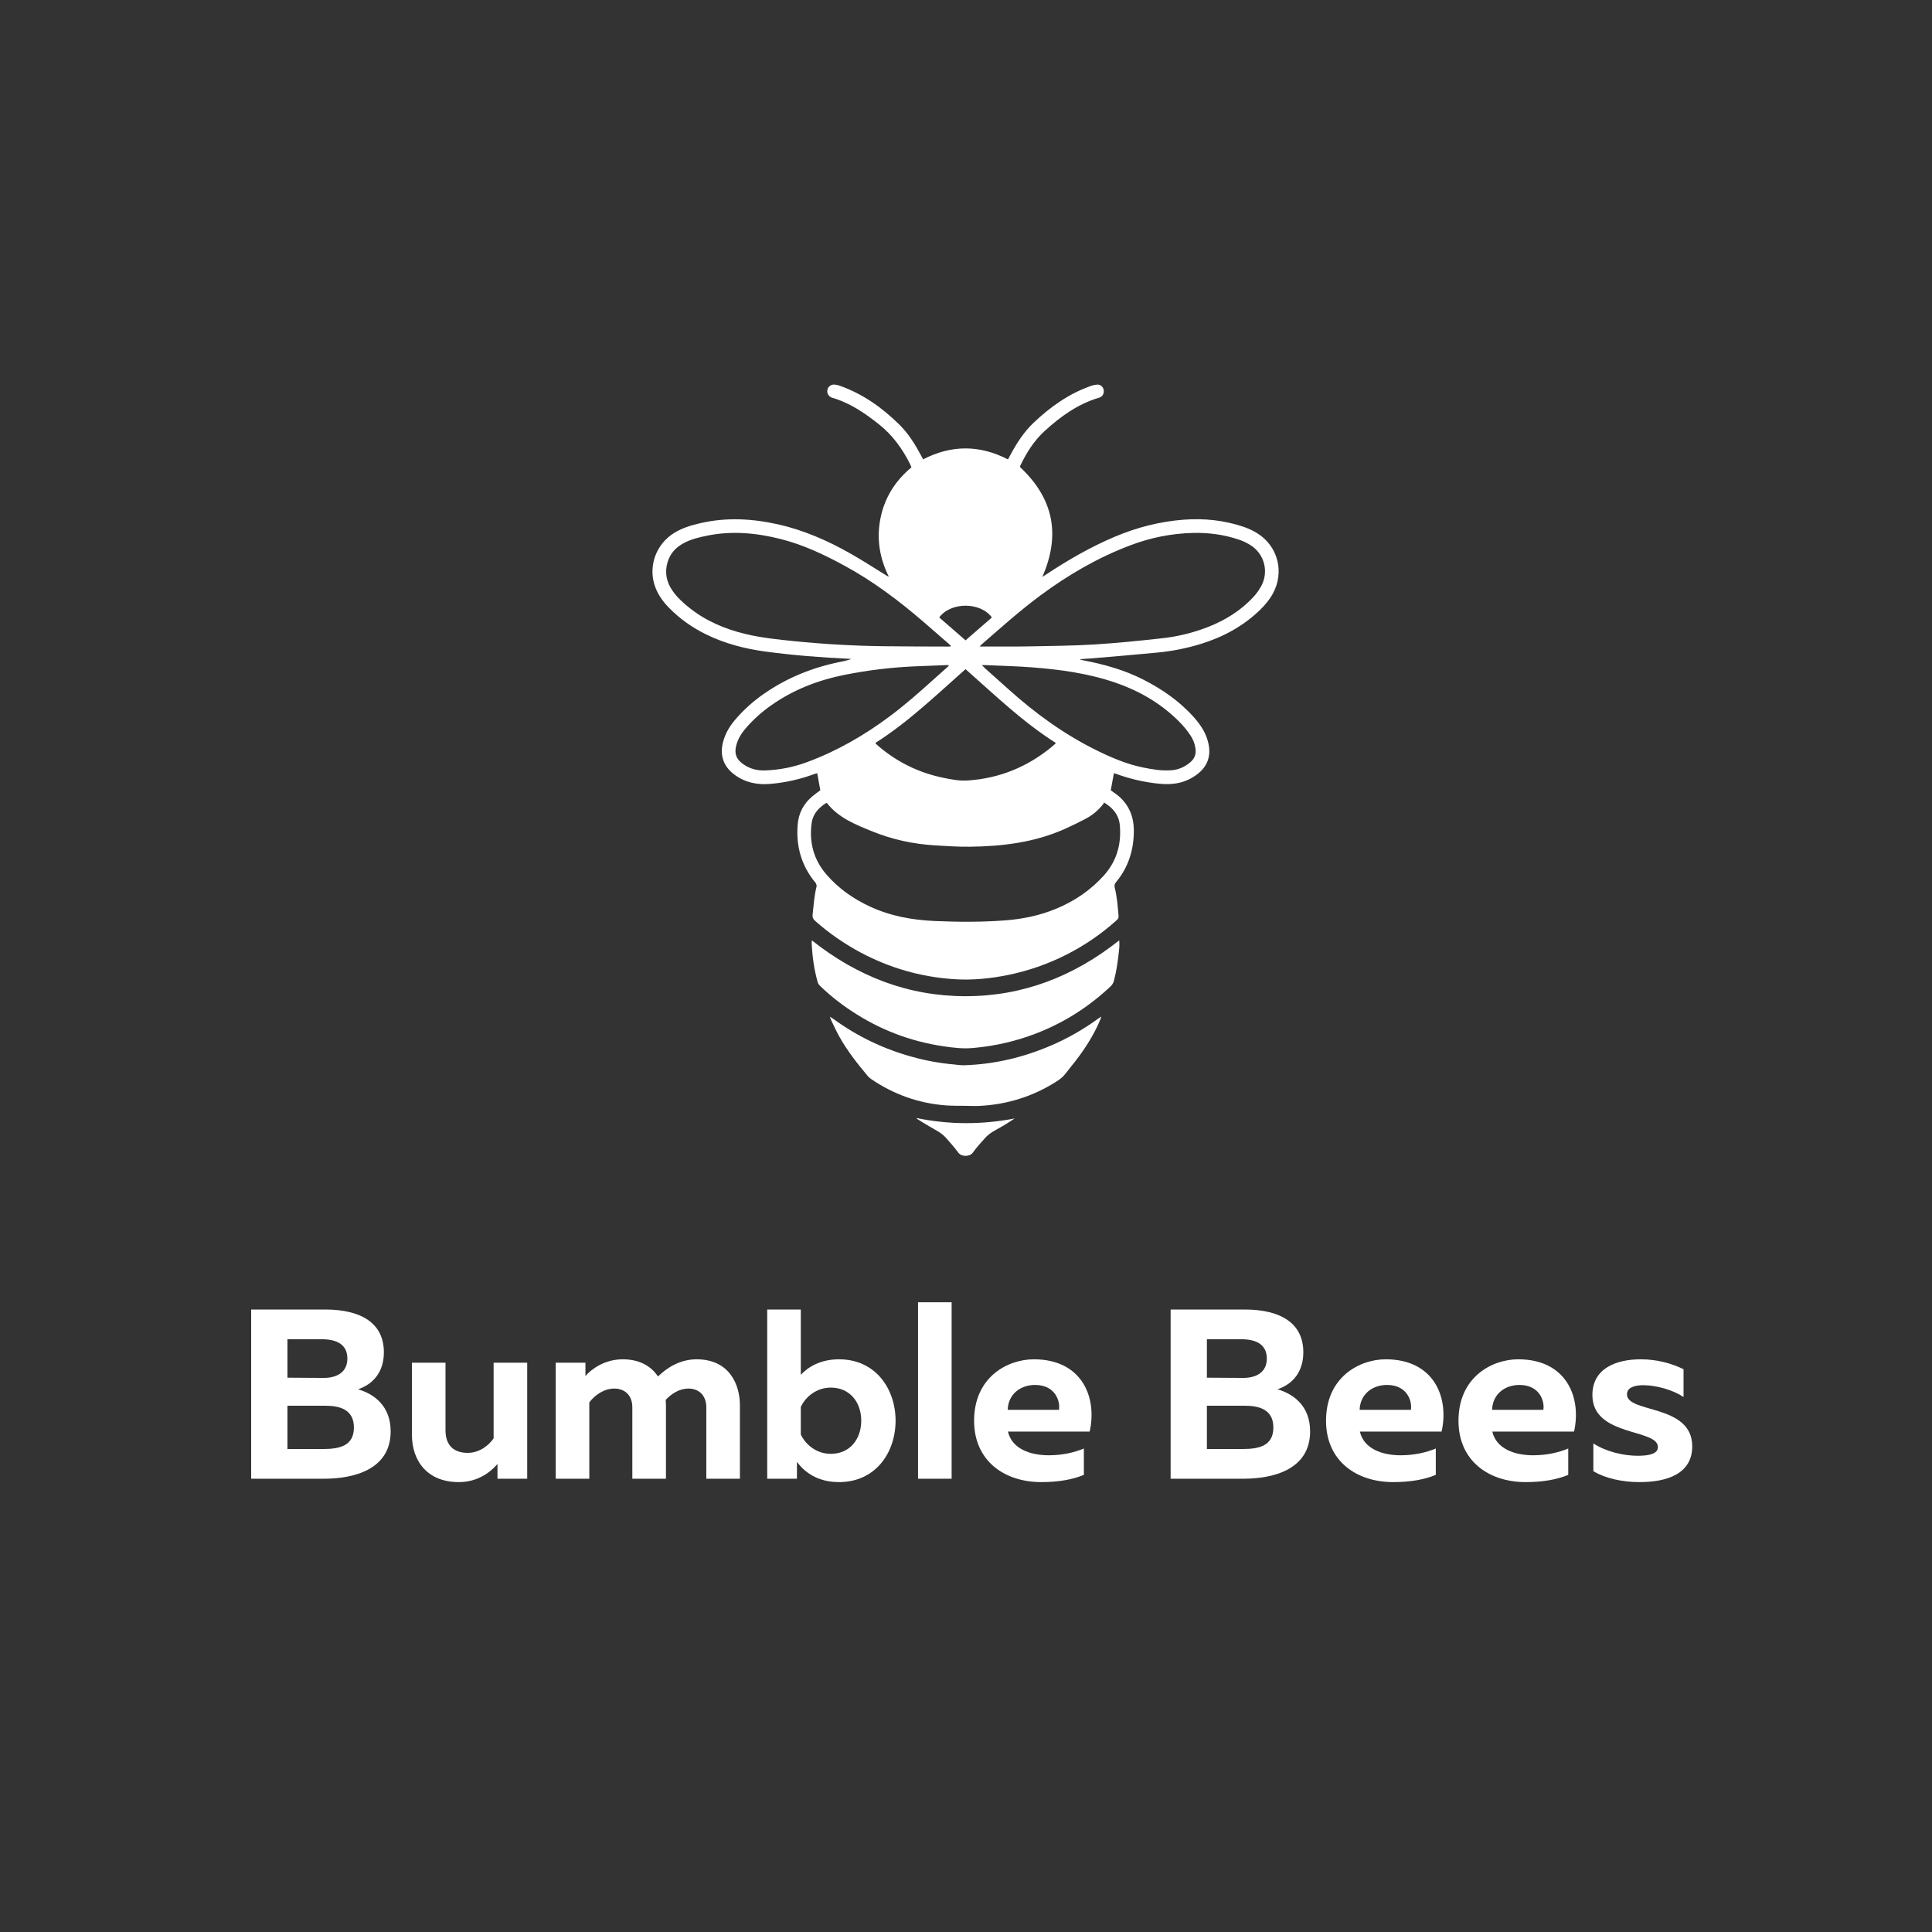
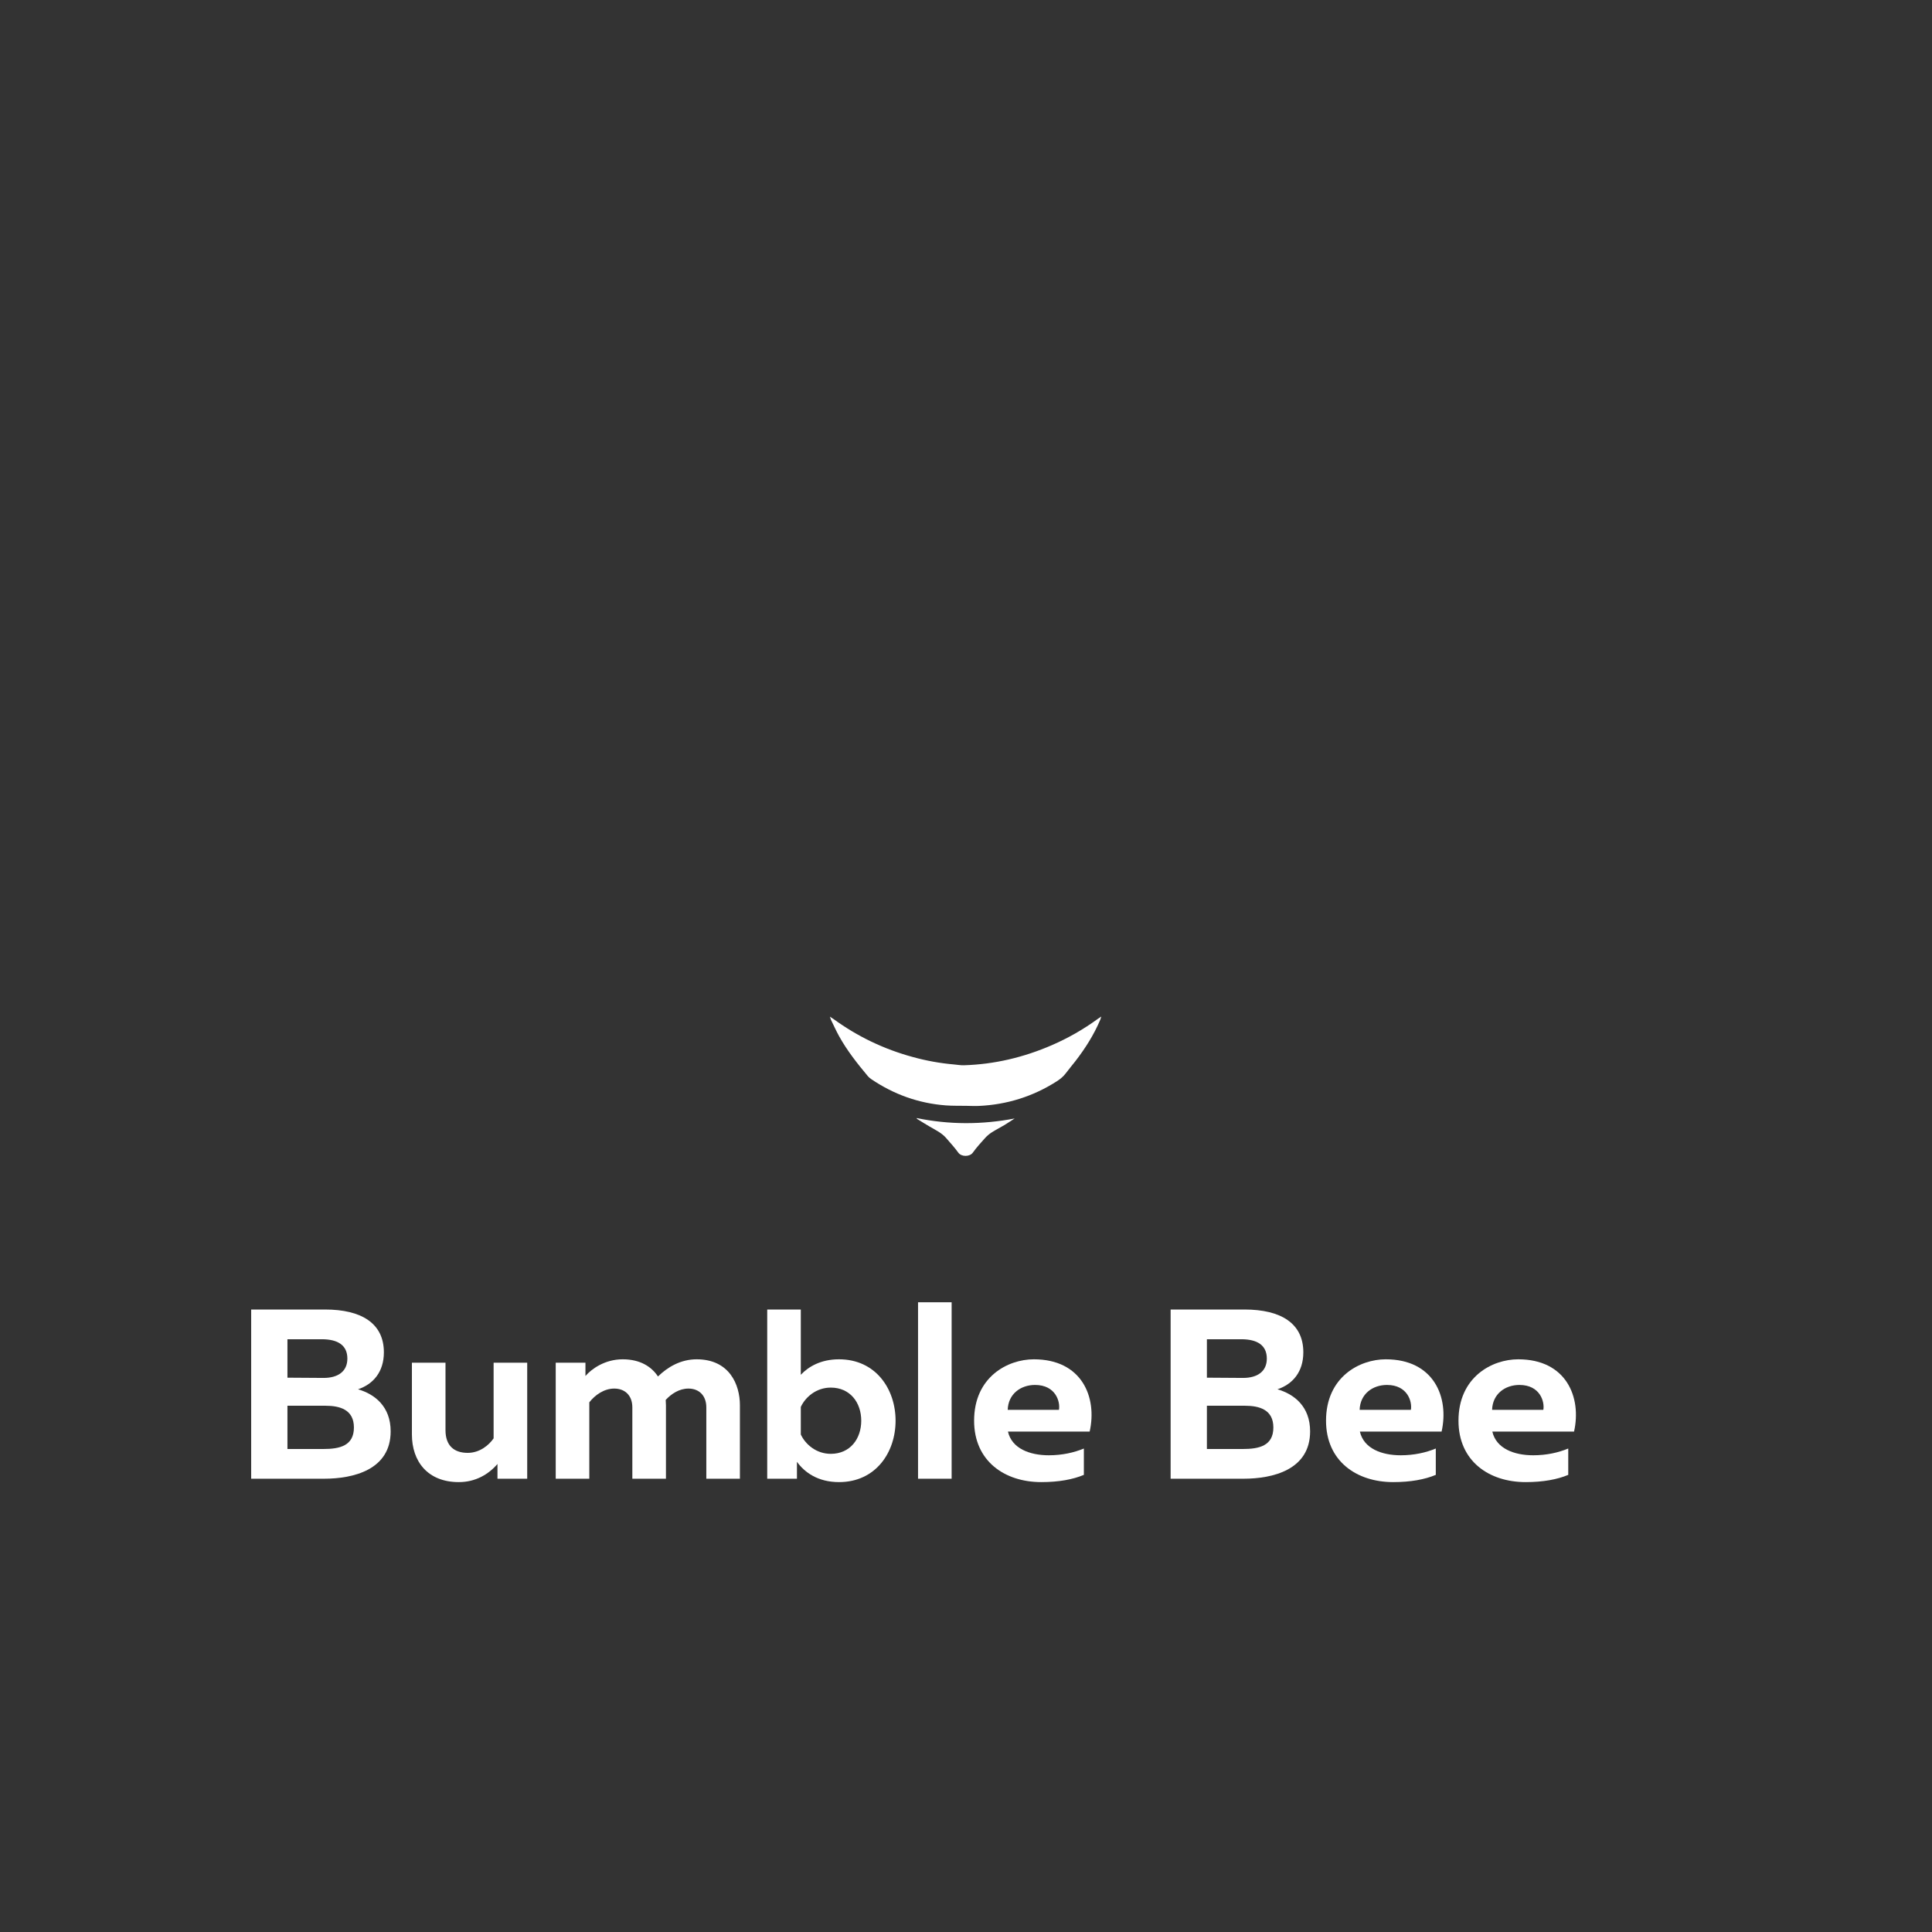
<svg xmlns="http://www.w3.org/2000/svg" width="500" viewBox="0 0 375 375" height="500" preserveAspectRatio="xMidYMid meet">
  <rect x="0" y="0" width="375" height="375" fill="#333333" stroke="none" />
  <defs>
    <g />
    <clipPath id="eb90dbfed6">
      <path d="M 126 74.59 L 249 74.59 L 249 191 L 126 191 Z M 126 74.59 " clip-rule="nonzero" />
    </clipPath>
    <clipPath id="37a697b4c8">
      <path d="M 177 217 L 197 217 L 197 224.59 L 177 224.59 Z M 177 217 " clip-rule="nonzero" />
    </clipPath>
  </defs>
  <g clip-path="url(#eb90dbfed6)">
-     <path fill="#ffffff" d="M 159.223 153.387 L 158.621 150.078 C 158.379 150.152 158.164 150.199 157.957 150.277 C 155.238 151.277 152.438 151.902 149.555 152.152 C 147.027 152.375 144.672 151.918 142.582 150.379 C 140.461 148.82 139.68 146.668 140.324 144.105 C 140.719 142.543 141.477 141.172 142.492 139.941 C 144.188 137.91 146.125 136.145 148.309 134.645 C 152.816 131.508 157.809 129.527 163.176 128.453 C 163.879 128.332 164.566 128.148 165.238 127.906 C 165.09 127.895 164.941 127.879 164.793 127.871 C 159.387 127.617 153.996 127.195 148.633 126.477 C 144.543 125.922 140.574 124.902 136.863 123.039 C 134.258 121.75 131.93 120.07 129.883 118.004 C 128.75 116.852 127.805 115.566 127.219 114.043 C 125.695 110.051 127.273 105.586 130.988 103.359 C 132.512 102.445 134.191 101.953 135.902 101.555 C 140.961 100.375 145.992 100.652 151.02 101.777 C 156.043 102.906 160.715 104.965 165.172 107.5 C 167.496 108.824 169.75 110.289 172.027 111.688 C 172.18 111.785 172.34 111.863 172.516 111.914 C 170.703 108.289 170.109 104.508 170.91 100.547 C 171.715 96.586 173.766 93.316 176.91 90.715 C 176.82 90.488 176.746 90.285 176.652 90.09 C 175.156 87.098 173.234 84.449 170.59 82.348 C 168.07 80.348 165.441 78.527 162.363 77.465 C 162.105 77.375 161.84 77.301 161.582 77.223 C 160.891 77.012 160.477 76.398 160.586 75.746 C 160.609 75.582 160.66 75.43 160.742 75.289 C 160.824 75.145 160.93 75.023 161.059 74.918 C 161.188 74.816 161.332 74.742 161.488 74.695 C 161.645 74.648 161.805 74.629 161.969 74.645 C 162.32 74.672 162.66 74.746 162.988 74.867 C 167.426 76.43 171.164 79.082 174.488 82.34 C 176.277 84.086 177.598 86.191 178.762 88.391 C 178.891 88.633 179.02 88.867 179.18 89.16 C 184.664 86.328 190.152 86.332 195.648 89.172 C 195.777 88.93 195.898 88.719 196.012 88.5 C 197.258 86.141 198.68 83.895 200.625 82.051 C 203.887 78.957 207.504 76.387 211.797 74.891 C 212.172 74.754 212.562 74.672 212.961 74.648 C 213.277 74.637 213.555 74.73 213.797 74.934 C 214.039 75.137 214.18 75.395 214.227 75.703 C 214.336 76.367 214.004 77 213.355 77.184 C 209.234 78.391 205.859 80.832 202.75 83.672 C 200.672 85.57 199.203 87.938 198 90.465 C 197.977 90.523 197.965 90.582 197.965 90.641 C 204.449 96.688 205.93 103.734 202.316 111.977 C 202.609 111.789 202.824 111.66 203.031 111.523 C 207.254 108.719 211.629 106.199 216.305 104.211 C 220.645 102.367 225.168 101.207 229.879 100.863 C 233.715 100.586 237.488 100.977 241.156 102.18 C 242.16 102.504 243.113 102.938 244.012 103.488 C 248.074 106.004 249.355 111.078 247.039 115.254 C 246.391 116.43 245.539 117.438 244.586 118.367 C 241.297 121.559 237.387 123.664 233.035 125 C 230.32 125.832 227.551 126.383 224.727 126.656 C 220.367 127.082 216 127.438 211.633 127.809 C 210.941 127.867 210.25 127.867 209.539 127.988 C 209.773 128.051 210.004 128.121 210.242 128.164 C 214.262 128.93 218.188 130.016 221.859 131.883 C 225.598 133.777 229 136.133 231.797 139.293 C 233.113 140.777 234.156 142.406 234.57 144.375 C 235.074 146.762 234.375 148.727 232.449 150.23 C 230.27 151.934 227.773 152.398 225.078 152.129 C 222.168 151.848 219.344 151.203 216.602 150.191 C 216.488 150.148 216.363 150.125 216.207 150.078 L 215.598 153.391 C 215.766 153.512 215.957 153.664 216.16 153.797 C 218.816 155.57 220.07 158.066 220.078 161.234 C 220.078 164.969 219.023 168.34 216.617 171.234 C 216.324 171.582 216.27 171.895 216.379 172.324 C 216.824 174.129 216.961 175.98 217.113 177.828 C 217.145 178.211 216.957 178.418 216.707 178.645 C 213.746 181.305 210.488 183.531 206.938 185.324 C 203.383 187.121 199.66 188.418 195.762 189.223 C 192.215 189.949 188.633 190.309 185.008 190.047 C 178.648 189.602 172.656 187.875 167.031 184.871 C 163.859 183.176 160.926 181.137 158.227 178.758 C 157.797 178.379 157.668 178.016 157.73 177.465 C 157.93 175.648 158.051 173.824 158.5 172.043 C 158.547 171.863 158.426 171.633 158.359 171.438 C 158.328 171.348 158.234 171.281 158.172 171.203 C 155.508 167.926 154.473 164.152 154.836 159.984 C 155.027 157.789 155.996 155.969 157.695 154.551 C 158.176 154.148 158.691 153.789 159.223 153.387 Z M 214.293 155.766 C 214.258 155.859 214.211 155.953 214.156 156.039 C 213.188 157.285 212 158.27 210.594 158.992 C 209.289 159.68 207.961 160.324 206.609 160.926 C 200.754 163.535 194.535 164.273 188.207 164.348 C 185.984 164.375 183.754 164.223 181.527 164.09 C 177.273 163.836 173.145 162.945 169.199 161.328 C 165.98 160.012 162.711 158.73 160.457 155.809 C 158.91 156.746 157.777 157.973 157.535 159.797 C 157.035 163.516 157.941 166.867 160.398 169.727 C 162.734 172.445 165.621 174.457 168.863 175.965 C 172.859 177.816 177.105 178.582 181.469 178.77 C 186 178.965 190.535 178.992 195.066 178.648 C 198.508 178.391 201.855 177.695 205.051 176.363 C 208.59 174.883 211.707 172.777 214.273 169.914 C 216.734 167.168 217.672 163.898 217.363 160.258 C 217.199 158.246 216.09 156.844 214.293 155.766 Z M 184.496 125.492 L 184.547 125.324 C 184.363 125.156 184.184 124.988 183.996 124.828 C 182.43 123.465 180.859 122.102 179.289 120.738 C 174.48 116.586 169.43 112.785 163.824 109.75 C 159.918 107.629 155.922 105.742 151.594 104.641 C 146.855 103.434 142.078 102.988 137.238 103.973 C 135.715 104.285 134.207 104.641 132.812 105.367 C 131.23 106.184 130.086 107.391 129.574 109.125 C 128.984 111.109 129.352 112.938 130.508 114.625 C 131.426 115.965 132.617 117.031 133.879 118.031 C 137.078 120.566 140.75 122.105 144.691 123.055 C 147.793 123.797 150.953 124.125 154.117 124.445 C 159.879 125.027 165.656 125.355 171.445 125.43 C 175.555 125.488 179.66 125.477 183.77 125.496 Z M 190.145 125.492 L 191.094 125.492 C 193.996 125.484 196.906 125.516 199.812 125.461 C 204.02 125.379 208.23 125.348 212.43 125.09 C 216.727 124.828 221.016 124.383 225.293 123.918 C 228.477 123.59 231.559 122.844 234.539 121.676 C 237.84 120.367 240.809 118.535 243.238 115.926 C 243.895 115.23 244.441 114.457 244.883 113.609 C 245.047 113.285 245.184 112.949 245.285 112.602 C 245.391 112.254 245.461 111.898 245.504 111.535 C 245.543 111.176 245.547 110.812 245.523 110.449 C 245.496 110.086 245.438 109.73 245.344 109.375 C 245.254 109.023 245.129 108.684 244.977 108.355 C 244.82 108.023 244.637 107.711 244.426 107.414 C 244.215 107.121 243.98 106.844 243.719 106.594 C 243.457 106.34 243.176 106.113 242.871 105.91 C 242.117 105.41 241.309 105.02 240.453 104.734 C 237.551 103.758 234.555 103.363 231.5 103.441 C 227.332 103.555 223.297 104.359 219.402 105.844 C 213.102 108.223 207.336 111.578 201.938 115.578 C 197.949 118.531 194.258 121.848 190.512 125.102 C 190.426 125.176 190.352 125.27 190.145 125.492 Z M 190.578 129.105 C 190.863 129.391 191.023 129.566 191.203 129.723 C 192.746 131.109 194.309 132.488 195.848 133.875 C 200.973 138.48 206.512 142.492 212.699 145.566 C 215.625 147.016 218.602 148.297 221.816 148.961 C 223.656 149.344 225.508 149.648 227.398 149.504 C 228.797 149.395 230.008 148.836 231.062 147.934 C 231.91 147.203 232.223 146.273 232.023 145.168 C 231.883 144.289 231.566 143.48 231.07 142.742 C 230.582 142.012 230.047 141.324 229.457 140.676 C 225.875 136.844 221.496 134.238 216.578 132.531 C 211.289 130.699 205.785 129.949 200.234 129.527 C 197.316 129.305 194.383 129.238 191.461 129.105 C 191.223 129.102 190.984 129.105 190.578 129.105 Z M 184.148 129.254 L 184.094 129.105 C 183.871 129.105 183.656 129.098 183.438 129.105 C 181.562 129.18 179.688 129.254 177.809 129.328 C 173.098 129.52 168.434 130.082 163.809 131.012 C 158.715 132.039 153.977 133.891 149.707 136.887 C 147.891 138.156 146.258 139.625 144.801 141.293 C 143.938 142.285 143.25 143.379 142.91 144.668 C 142.496 146.242 142.883 147.328 144.188 148.273 C 145.453 149.191 146.867 149.586 148.422 149.543 C 151.277 149.453 154.039 148.906 156.711 147.906 C 162.48 145.766 167.758 142.719 172.68 139.047 C 175.672 136.816 178.473 134.352 181.242 131.848 C 182.207 130.98 183.18 130.121 184.148 129.254 Z M 187.41 129.883 C 181.727 134.91 176.301 140.148 169.922 144.199 C 169.953 144.27 169.992 144.336 170.035 144.395 C 170.18 144.535 170.324 144.672 170.48 144.801 C 174.176 147.957 178.402 150.016 183.164 150.984 C 184.684 151.297 186.219 151.59 187.777 151.492 C 193.973 151.102 199.438 148.859 204.215 144.906 C 204.457 144.707 204.68 144.484 204.961 144.223 C 198.504 140.141 193.102 134.902 187.41 129.883 Z M 182.301 119.844 L 187.414 124.289 L 192.523 119.852 C 190.332 116.824 184.574 116.781 182.301 119.848 Z M 182.301 119.844 " fill-opacity="1" fill-rule="nonzero" />
-   </g>
-   <path fill="#ffffff" d="M 157.586 182.527 C 166.379 189.508 176.277 193.367 187.43 193.363 C 198.555 193.363 208.438 189.512 217.242 182.52 C 217.293 183.18 217.281 183.836 217.199 184.496 C 216.988 186.461 216.73 188.422 216.219 190.34 C 216.109 190.785 215.883 191.164 215.547 191.477 C 209.781 196.891 203.051 200.527 195.359 202.375 C 193.238 202.871 191.09 203.219 188.918 203.41 C 186.953 203.602 185.008 203.363 183.082 203.078 C 176.641 202.117 170.703 199.84 165.277 196.234 C 163.094 194.805 161.062 193.18 159.184 191.367 C 158.965 191.164 158.805 190.918 158.711 190.633 C 158.004 188.141 157.664 185.59 157.543 183.004 C 157.547 182.844 157.562 182.684 157.586 182.527 Z M 157.586 182.527 " fill-opacity="1" fill-rule="nonzero" />
+     </g>
  <path fill="#ffffff" d="M 161.082 197.332 C 161.418 197.555 161.625 197.68 161.82 197.82 C 166.488 201.207 171.609 203.656 177.18 205.168 C 179.793 205.891 182.453 206.371 185.152 206.609 C 185.801 206.664 186.445 206.785 187.09 206.766 C 193.043 206.586 198.727 205.227 204.18 202.859 C 207.34 201.488 210.309 199.789 213.09 197.758 C 213.27 197.625 213.461 197.512 213.766 197.309 C 213.668 197.605 213.621 197.785 213.551 197.953 C 212.324 200.855 210.648 203.488 208.727 205.977 C 208.113 206.77 207.461 207.531 206.863 208.332 C 206.371 208.988 205.754 209.477 205.074 209.91 C 200.473 212.84 195.441 214.41 190.004 214.66 C 189.184 214.695 188.359 214.652 187.535 214.641 C 186.215 214.617 184.887 214.656 183.57 214.555 C 178.316 214.152 173.512 212.438 169.148 209.484 C 168.895 209.32 168.668 209.129 168.469 208.902 C 166.41 206.441 164.418 203.926 162.859 201.109 C 162.293 200.082 161.809 199.008 161.293 197.949 C 161.211 197.75 161.141 197.543 161.082 197.332 Z M 161.082 197.332 " fill-opacity="1" fill-rule="nonzero" />
  <g clip-path="url(#37a697b4c8)">
    <path fill="#ffffff" d="M 177.895 217.008 C 184.238 218.316 190.562 218.32 196.949 217.094 C 196.281 217.523 195.621 217.973 194.941 218.383 C 194.125 218.871 193.27 219.297 192.473 219.809 C 191.988 220.125 191.555 220.496 191.168 220.926 C 190.348 221.836 189.523 222.75 188.812 223.742 C 188.238 224.539 186.613 224.582 186 223.719 C 185.285 222.727 184.445 221.824 183.652 220.898 C 182.785 219.895 181.594 219.336 180.469 218.68 C 179.648 218.203 178.844 217.699 178.039 217.203 C 177.977 217.16 177.945 217.082 177.895 217.008 Z M 177.895 217.008 " fill-opacity="1" fill-rule="nonzero" />
  </g>
  <g fill="#ffffff" fill-opacity="1">
    <g transform="translate(45.233, 287.02)">
      <g>
        <path d="M 3.52 0 L 17.641 0 C 23.367 0 30.594 -1.734 30.594 -9.195 C 30.594 -14.027 27.496 -16.422 24.258 -17.359 C 27.215 -18.348 29.277 -20.738 29.277 -24.539 C 29.277 -30.168 24.914 -32.844 17.875 -32.844 L 3.52 -32.844 Z M 10.559 -19.613 L 10.559 -27.074 L 17.219 -27.074 C 20.363 -27.074 22.191 -25.898 22.191 -23.32 C 22.191 -20.785 20.316 -19.566 17.594 -19.566 Z M 10.559 -5.77 L 10.559 -14.168 L 17.922 -14.168 C 20.738 -14.168 23.461 -13.418 23.461 -9.945 C 23.461 -6.383 20.691 -5.77 17.547 -5.77 Z M 10.559 -5.77 " />
      </g>
    </g>
  </g>
  <g fill="#ffffff" fill-opacity="1">
    <g transform="translate(77.416, 287.02)">
      <g>
        <path d="M 11.637 0.656 C 14.875 0.656 17.406 -0.844 19.145 -2.863 L 19.145 0 L 24.914 0 L 24.914 -22.523 L 18.395 -22.523 L 18.395 -7.836 C 17.453 -6.477 15.672 -5.02 13.371 -5.02 C 10.699 -5.02 9.055 -6.43 9.055 -9.43 L 9.055 -22.523 L 2.535 -22.523 L 2.535 -8.586 C 2.535 -3.379 5.582 0.656 11.637 0.656 Z M 11.637 0.656 " />
      </g>
    </g>
  </g>
  <g fill="#ffffff" fill-opacity="1">
    <g transform="translate(105.096, 287.02)">
      <g>
        <path d="M 2.77 0 L 9.289 0 L 9.289 -14.828 C 10.371 -16.234 12.152 -17.5 14.121 -17.5 C 16.188 -17.5 17.641 -16.188 17.641 -13.84 L 17.641 0 L 24.164 0 L 24.164 -14.266 C 24.164 -14.641 24.117 -14.922 24.117 -15.297 C 25.195 -16.469 26.746 -17.5 28.527 -17.5 C 30.547 -17.5 32 -16.188 32 -13.84 L 32 0 L 38.52 0 L 38.52 -14.266 C 38.52 -18.25 36.504 -23.18 30.121 -23.18 C 27.027 -23.18 24.492 -21.676 22.617 -19.848 C 21.348 -21.77 19.145 -23.18 15.766 -23.18 C 12.293 -23.18 9.711 -21.301 8.539 -19.941 L 8.539 -22.523 L 2.77 -22.523 Z M 2.77 0 " />
      </g>
    </g>
  </g>
  <g fill="#ffffff" fill-opacity="1">
    <g transform="translate(146.147, 287.02)">
      <g>
        <path d="M 16.703 0.656 C 23.836 0.656 27.684 -5.113 27.684 -11.262 C 27.684 -17.406 23.836 -23.18 16.703 -23.18 C 13.137 -23.18 10.746 -21.723 9.289 -20.176 L 9.289 -32.844 L 2.77 -32.844 L 2.77 0 L 8.539 0 L 8.539 -3.285 C 9.992 -1.266 12.574 0.656 16.703 0.656 Z M 15.109 -4.832 C 12.293 -4.832 10.184 -6.664 9.289 -8.586 L 9.289 -13.934 C 10.184 -15.859 12.293 -17.688 15.109 -17.688 C 18.863 -17.688 21.02 -14.781 21.02 -11.262 C 21.02 -7.742 18.863 -4.832 15.109 -4.832 Z M 15.109 -4.832 " />
      </g>
    </g>
  </g>
  <g fill="#ffffff" fill-opacity="1">
    <g transform="translate(175.375, 287.02)">
      <g>
        <path d="M 2.816 0 L 9.336 0 L 9.336 -34.25 L 2.816 -34.25 Z M 2.816 0 " />
      </g>
    </g>
  </g>
  <g fill="#ffffff" fill-opacity="1">
    <g transform="translate(187.573, 287.02)">
      <g>
        <path d="M 14.547 0.656 C 17.922 0.656 20.691 0.141 22.805 -0.75 L 22.805 -5.863 C 20.879 -5.066 18.582 -4.551 16 -4.551 C 12.293 -4.551 8.82 -5.863 8.07 -9.148 L 23.93 -9.148 C 25.43 -15.812 22.43 -23.18 13.09 -23.18 C 8.023 -23.18 1.5 -19.754 1.5 -11.262 C 1.5 -3.426 7.414 0.656 14.547 0.656 Z M 8.023 -13.371 C 8.117 -16.469 10.559 -18.203 13.324 -18.203 C 17.359 -18.203 18.25 -14.922 17.969 -13.371 Z M 8.023 -13.371 " />
      </g>
    </g>
  </g>
  <g fill="#ffffff" fill-opacity="1">
    <g transform="translate(213.283, 287.02)">
      <g />
    </g>
  </g>
  <g fill="#ffffff" fill-opacity="1">
    <g transform="translate(223.698, 287.02)">
      <g>
        <path d="M 3.52 0 L 17.641 0 C 23.367 0 30.594 -1.734 30.594 -9.195 C 30.594 -14.027 27.496 -16.422 24.258 -17.359 C 27.215 -18.348 29.277 -20.738 29.277 -24.539 C 29.277 -30.168 24.914 -32.844 17.875 -32.844 L 3.52 -32.844 Z M 10.559 -19.613 L 10.559 -27.074 L 17.219 -27.074 C 20.363 -27.074 22.191 -25.898 22.191 -23.32 C 22.191 -20.785 20.316 -19.566 17.594 -19.566 Z M 10.559 -5.77 L 10.559 -14.168 L 17.922 -14.168 C 20.738 -14.168 23.461 -13.418 23.461 -9.945 C 23.461 -6.383 20.691 -5.77 17.547 -5.77 Z M 10.559 -5.77 " />
      </g>
    </g>
  </g>
  <g fill="#ffffff" fill-opacity="1">
    <g transform="translate(255.882, 287.02)">
      <g>
        <path d="M 14.547 0.656 C 17.922 0.656 20.691 0.141 22.805 -0.75 L 22.805 -5.863 C 20.879 -5.066 18.582 -4.551 16 -4.551 C 12.293 -4.551 8.82 -5.863 8.07 -9.148 L 23.93 -9.148 C 25.43 -15.812 22.43 -23.18 13.09 -23.18 C 8.023 -23.18 1.5 -19.754 1.5 -11.262 C 1.5 -3.426 7.414 0.656 14.547 0.656 Z M 8.023 -13.371 C 8.117 -16.469 10.559 -18.203 13.324 -18.203 C 17.359 -18.203 18.25 -14.922 17.969 -13.371 Z M 8.023 -13.371 " />
      </g>
    </g>
  </g>
  <g fill="#ffffff" fill-opacity="1">
    <g transform="translate(281.591, 287.02)">
      <g>
        <path d="M 14.547 0.656 C 17.922 0.656 20.691 0.141 22.805 -0.75 L 22.805 -5.863 C 20.879 -5.066 18.582 -4.551 16 -4.551 C 12.293 -4.551 8.82 -5.863 8.07 -9.148 L 23.93 -9.148 C 25.43 -15.812 22.43 -23.18 13.09 -23.18 C 8.023 -23.18 1.5 -19.754 1.5 -11.262 C 1.5 -3.426 7.414 0.656 14.547 0.656 Z M 8.023 -13.371 C 8.117 -16.469 10.559 -18.203 13.324 -18.203 C 17.359 -18.203 18.25 -14.922 17.969 -13.371 Z M 8.023 -13.371 " />
      </g>
    </g>
  </g>
  <g fill="#ffffff" fill-opacity="1">
    <g transform="translate(307.301, 287.02)">
      <g>
-         <path d="M 10.934 0.656 C 16.328 0.656 21.16 -0.984 21.16 -6.289 C 21.16 -14.547 8.492 -12.668 8.492 -16.375 C 8.492 -17.781 10.133 -18.156 11.637 -18.156 C 14.266 -18.156 17.547 -17.172 19.473 -15.859 L 19.473 -21.254 C 17.172 -22.379 14.359 -23.18 11.168 -23.18 C 6.43 -23.18 1.781 -21.441 1.781 -16.234 C 1.781 -8.117 14.5 -9.758 14.5 -6.148 C 14.5 -4.879 12.949 -4.457 10.559 -4.457 C 7.836 -4.457 4.41 -5.254 1.969 -6.852 L 1.969 -1.453 C 4.27 -0.094 7.508 0.656 10.934 0.656 Z M 10.934 0.656 " />
-       </g>
+         </g>
    </g>
  </g>
</svg>